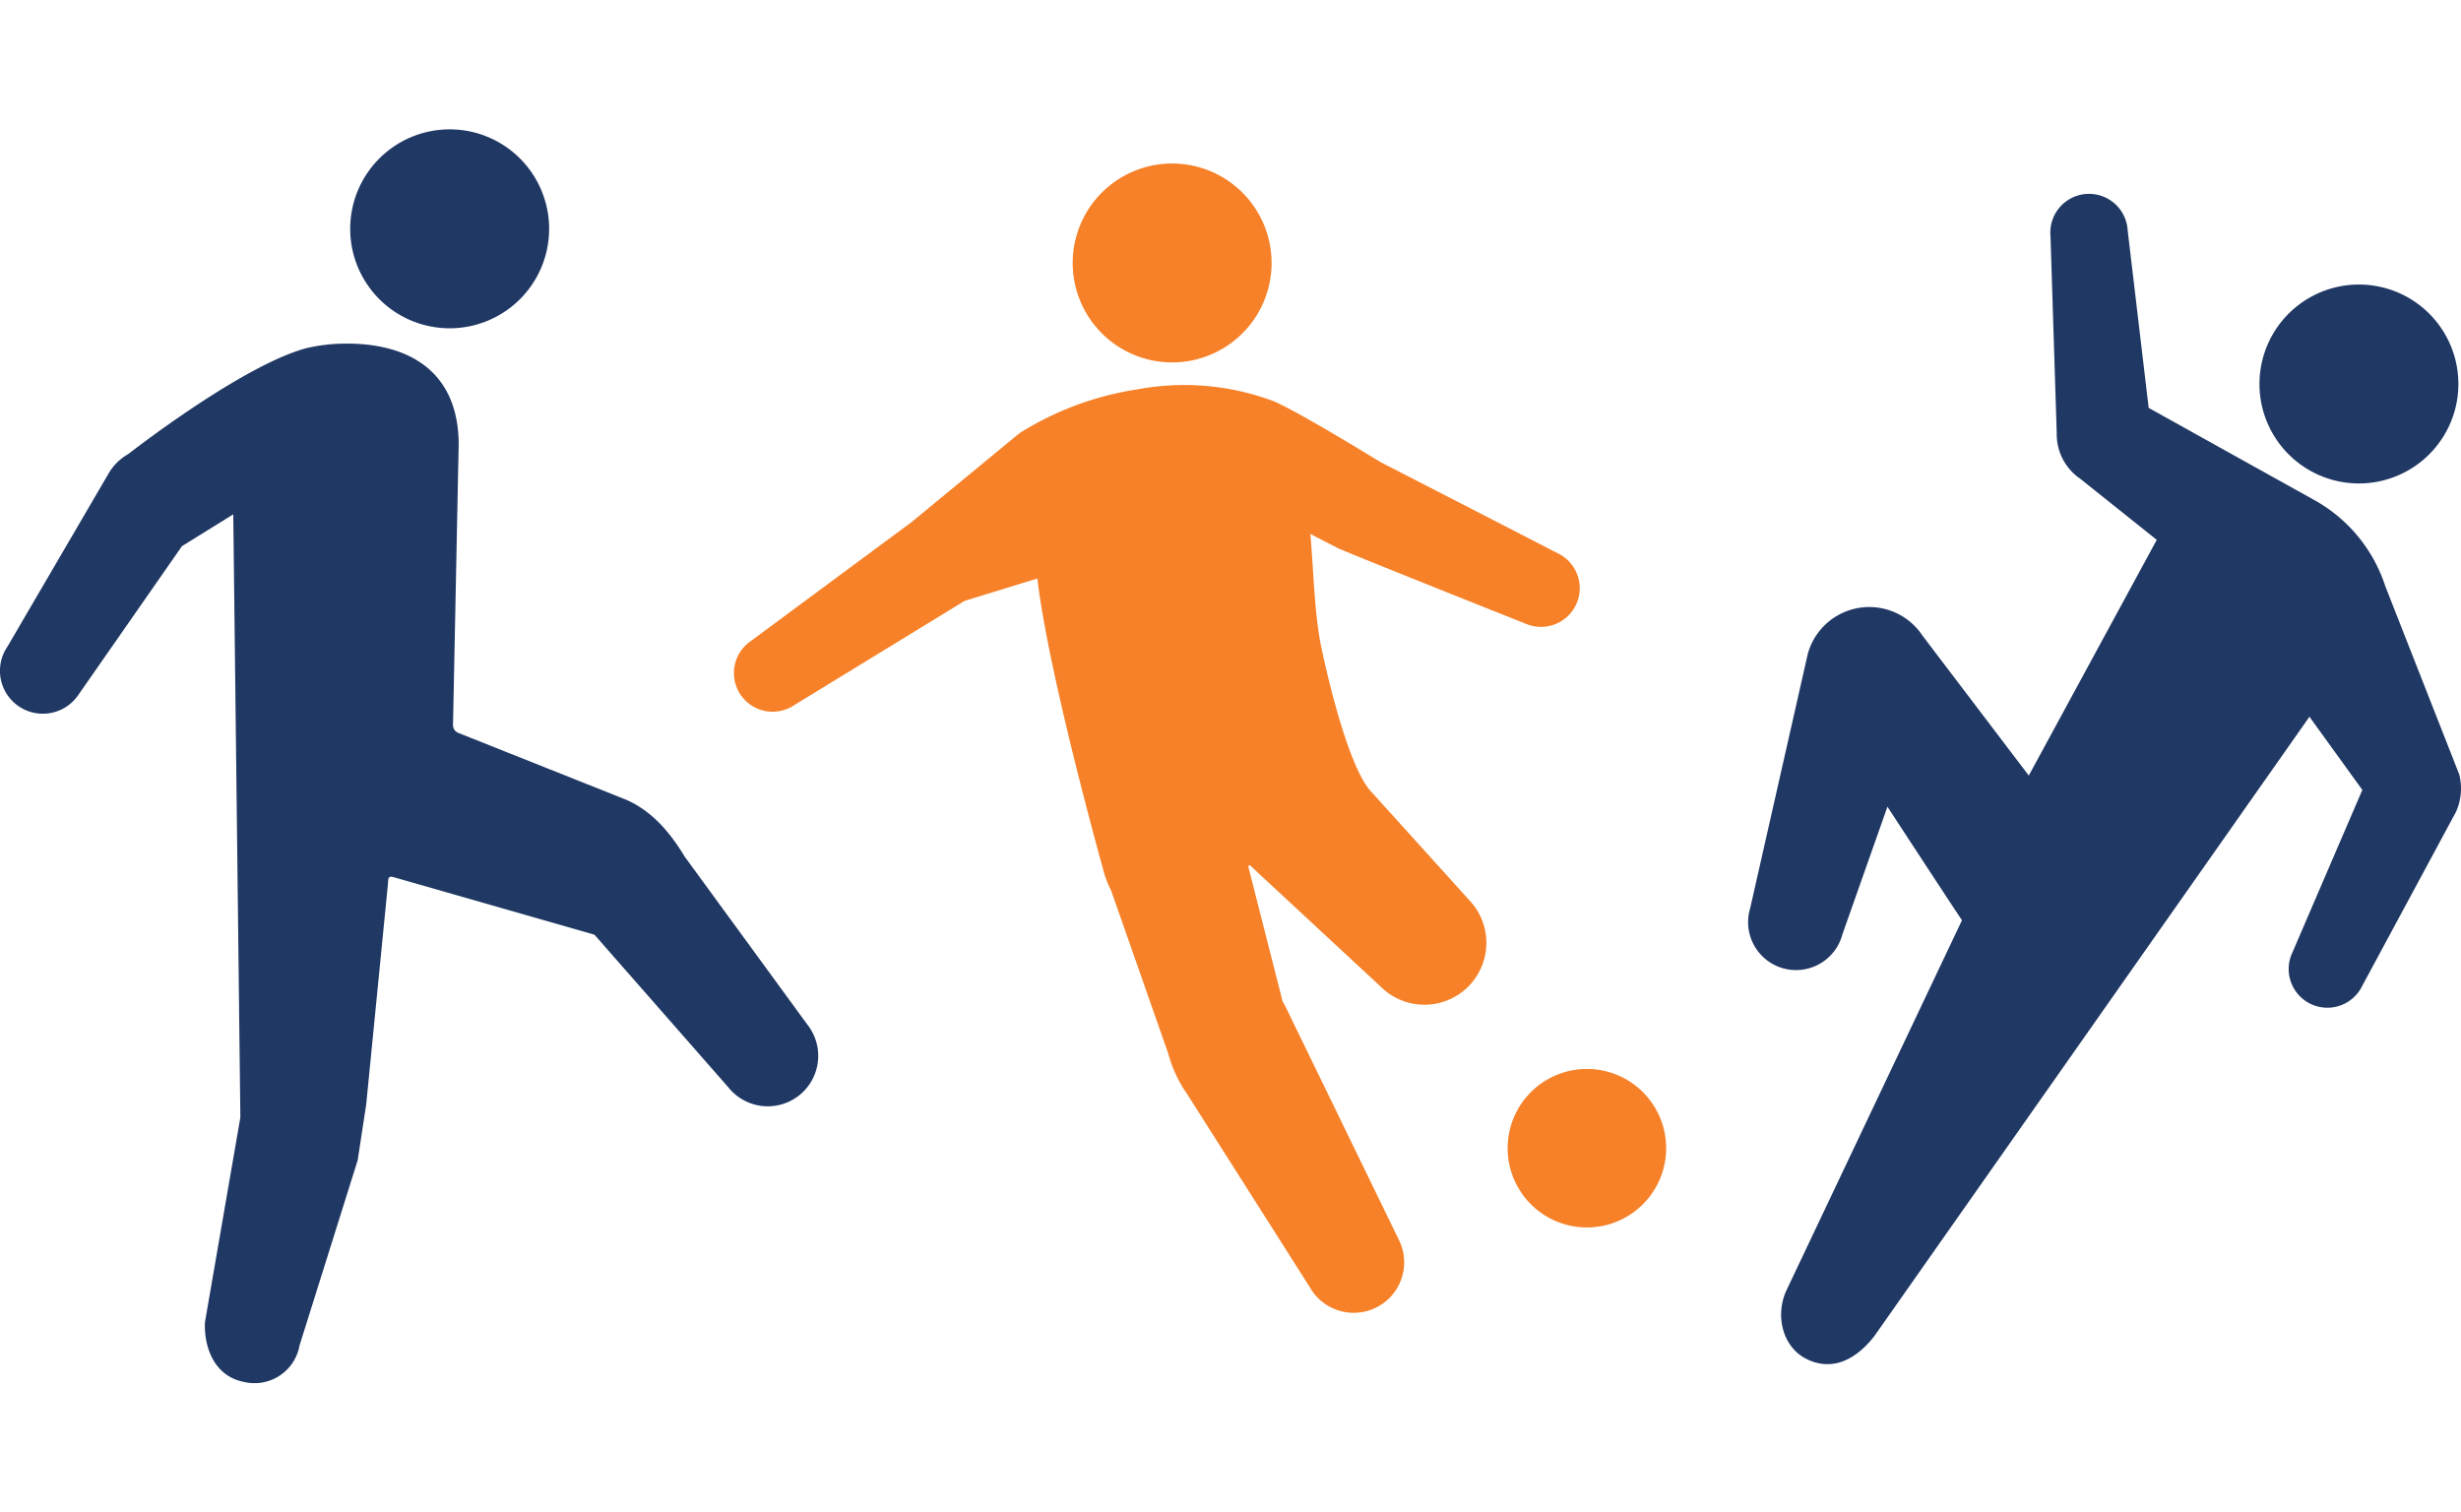
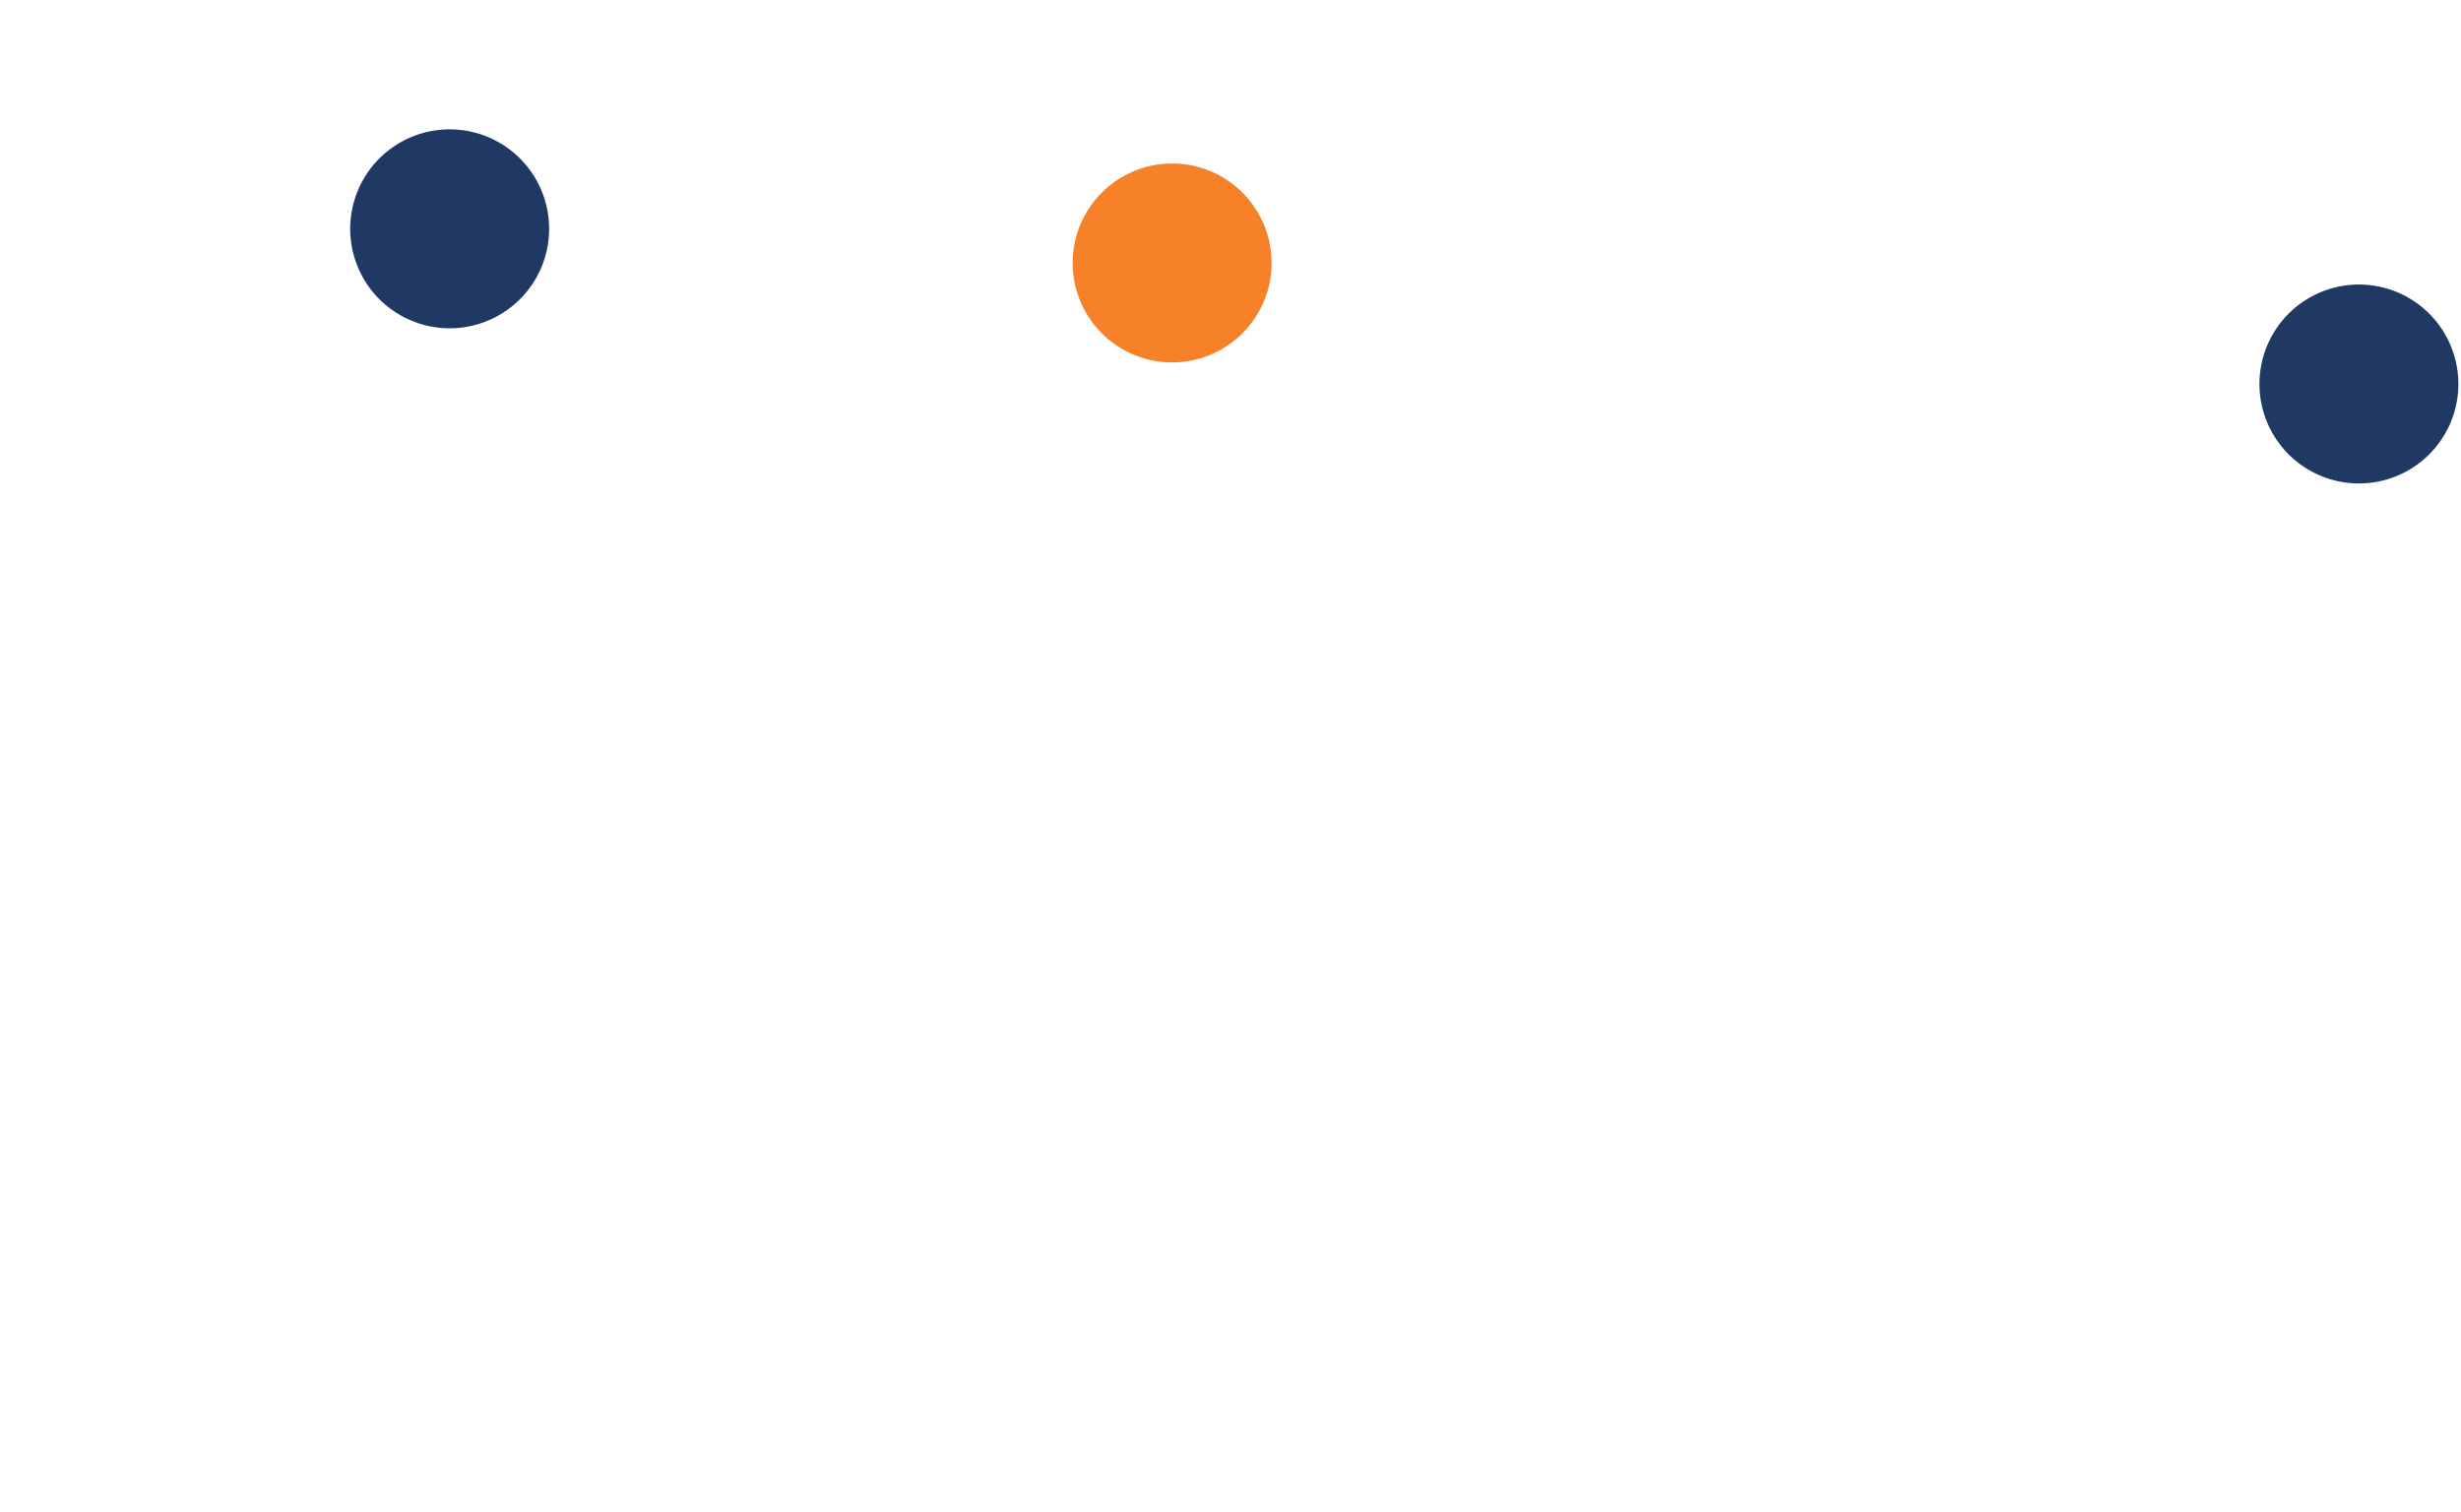
<svg xmlns="http://www.w3.org/2000/svg" xmlns:ns1="http://sodipodi.sourceforge.net/DTD/sodipodi-0.dtd" xmlns:ns2="http://www.inkscape.org/namespaces/inkscape" width="231.045" height="142" viewBox="0 0 231.045 142" version="1.1" id="svg223" ns1:docname="sec3_1.svg" ns2:version="1.2.2 (732a01da63, 2022-12-09)">
  <ns1:namedview id="namedview225" pagecolor="#ffffff" bordercolor="#000000" borderopacity="0.25" ns2:showpageshadow="2" ns2:pageopacity="0.0" ns2:pagecheckerboard="0" ns2:deskcolor="#d1d1d1" showgrid="false" ns2:zoom="8.7250545" ns2:cx="87.563923" ns2:cy="58.796194" ns2:window-width="2560" ns2:window-height="1330" ns2:window-x="-12" ns2:window-y="-12" ns2:window-maximized="1" ns2:current-layer="svg223" />
  <defs id="defs205">
    <clipPath id="a">
      <rect width="231.049" height="117.707" fill="none" id="rect202" x="0" y="0" />
    </clipPath>
  </defs>
  <g clip-path="url(#a)" id="g221" transform="translate(0,12.146)">
    <path d="m 123.731,12.68 a 9.337,9.337 0 1 1 -9.337,-9.337 9.338,9.338 0 0 1 9.337,9.337" transform="translate(-4.351,-0.138)" fill="#f68128" id="path207" />
-     <path d="m 162.538,99.464 a 7.44,7.44 0 1 1 -7.44,-7.439 7.441,7.441 0 0 1 7.44,7.439" transform="translate(-6.116,-3.812)" fill="#f68128" id="path209" />
-     <path d="M 149.269,40.858 132.6,32.284 c -0.118,-0.055 -7.374,-4.546 -9.964,-5.693 a 23.955,23.955 0 0 0 -12.87,-1.146 29.01,29.01 0 0 0 -11.072,4.112 L 88.553,37.912 73.482,49.067 a 3.633,3.633 0 1 0 4.062,6.025 l 15.993,-9.786 6.83,-2.1 c 1.055,9.067 6.294,27.736 6.294,27.736 a 8.769,8.769 0 0 0 0.622,1.53 l 5.37,15.327 a 12.081,12.081 0 0 0 1.769,3.8 l 11.508,18.118 a 4.738,4.738 0 0 0 8.333,-4.51 L 123.58,83.228 c -0.058,-0.106 -0.124,-0.206 -0.187,-0.308 l -3.233,-12.712 0.141,-0.1 12.3,11.415 a 5.812,5.812 0 0 0 8.274,-8.164 L 131.59,63.087 c -1.774,-2.062 -3.559,-8.685 -4.547,-13.342 -0.683,-3.226 -0.739,-7.322 -1.047,-10.724 l 2.515,1.3 c 0.487,0.28 17.721,7.137 17.721,7.137 a 3.634,3.634 0 0 0 3.036,-6.6" transform="translate(-2.977,-1.038)" fill="#f68128" id="path211" />
    <path d="m 236.275,31.97 a 9.337,9.337 0 1 1 1.789,-13.083 9.337,9.337 0 0 1 -1.789,13.083" transform="translate(-9.166,-0.629)" fill="#203864" id="path213" />
-     <path d="m 223.908,55.408 4.966,6.869 -6.552,15.234 a 3.633,3.633 0 0 0 6.542,3.163 l 8.81,-16.35 a 5.363,5.363 0 0 0 0.3,-3.493 l -6.942,-17.674 a 14.312,14.312 0 0 0 -6.809,-8.172 L 208.815,26.411 206.844,9.757 a 3.634,3.634 0 1 0 -7.246,0.543 l 0.586,18.519 a 5.044,5.044 0 0 0 2.2,4.239 l 7.19,5.743 -12.015,22.13 -9.987,-13.151 a 5.989,5.989 0 0 0 -10.756,1.707 l -5.413,23.9 a 4.5,4.5 0 1 0 8.658,2.452 l 4.228,-11.985 c 0,0 6.843,10.473 7,10.656 l -16.431,34.645 c -1.15,2.348 -0.481,5.415 1.867,6.565 2.348,1.15 4.566,0.106 6.338,-2.168 z" transform="translate(-7.092,-0.262)" fill="#203864" id="path215" />
    <path d="M 34.3,9.471 A 9.338,9.338 0 1 0 43.5,0 9.337,9.337 0 0 0 34.3,9.469" transform="translate(-1.421)" fill="#203864" id="path217" />
-     <path d="M 58.332,63.626 43.107,57.562 c -0.611,-0.218 -0.6,-0.706 -0.57,-1.087 l 0.527,-26.17 c -0.1,-6.965 -4.983,-9.4 -10.757,-9.32 a 16.206,16.206 0 0 0 -3.565,0.431 c -6.1,1.648 -16.675,9.917 -16.675,9.917 -0.035,0.02 -0.067,0.043 -0.1,0.063 -0.089,0.053 -0.176,0.105 -0.262,0.163 -0.057,0.038 -0.112,0.079 -0.167,0.12 -0.073,0.054 -0.146,0.108 -0.215,0.166 -0.069,0.058 -0.125,0.107 -0.186,0.163 -0.061,0.056 -0.11,0.1 -0.163,0.155 -0.069,0.069 -0.136,0.141 -0.2,0.214 -0.041,0.046 -0.081,0.091 -0.121,0.139 -0.07,0.086 -0.135,0.174 -0.2,0.262 -0.022,0.03 -0.045,0.056 -0.065,0.086 l -0.034,0.054 c -0.047,0.07 -0.09,0.141 -0.132,0.213 L 0.7,49.43 v 0 a 4.026,4.026 0 0 0 6.646,4.547 L 17.081,40 21.9,37.01 l 0.666,56.617 -3.33,19.261 c -0.079,2.615 1.057,5.055 3.622,5.568 a 4.294,4.294 0 0 0 5.263,-3.415 l 5.459,-17.39 0.8,-5.246 2.034,-20.617 c 0.054,-0.618 0,-0.856 0.55,-0.709 l 18.846,5.4 12.577,14.337 a 4.736,4.736 0 0 0 7.388,-5.929 L 64.27,69.133 c -1.265,-2.109 -3.125,-4.476 -5.938,-5.506" transform="translate(0,-0.869)" fill="#203864" id="path219" />
  </g>
</svg>